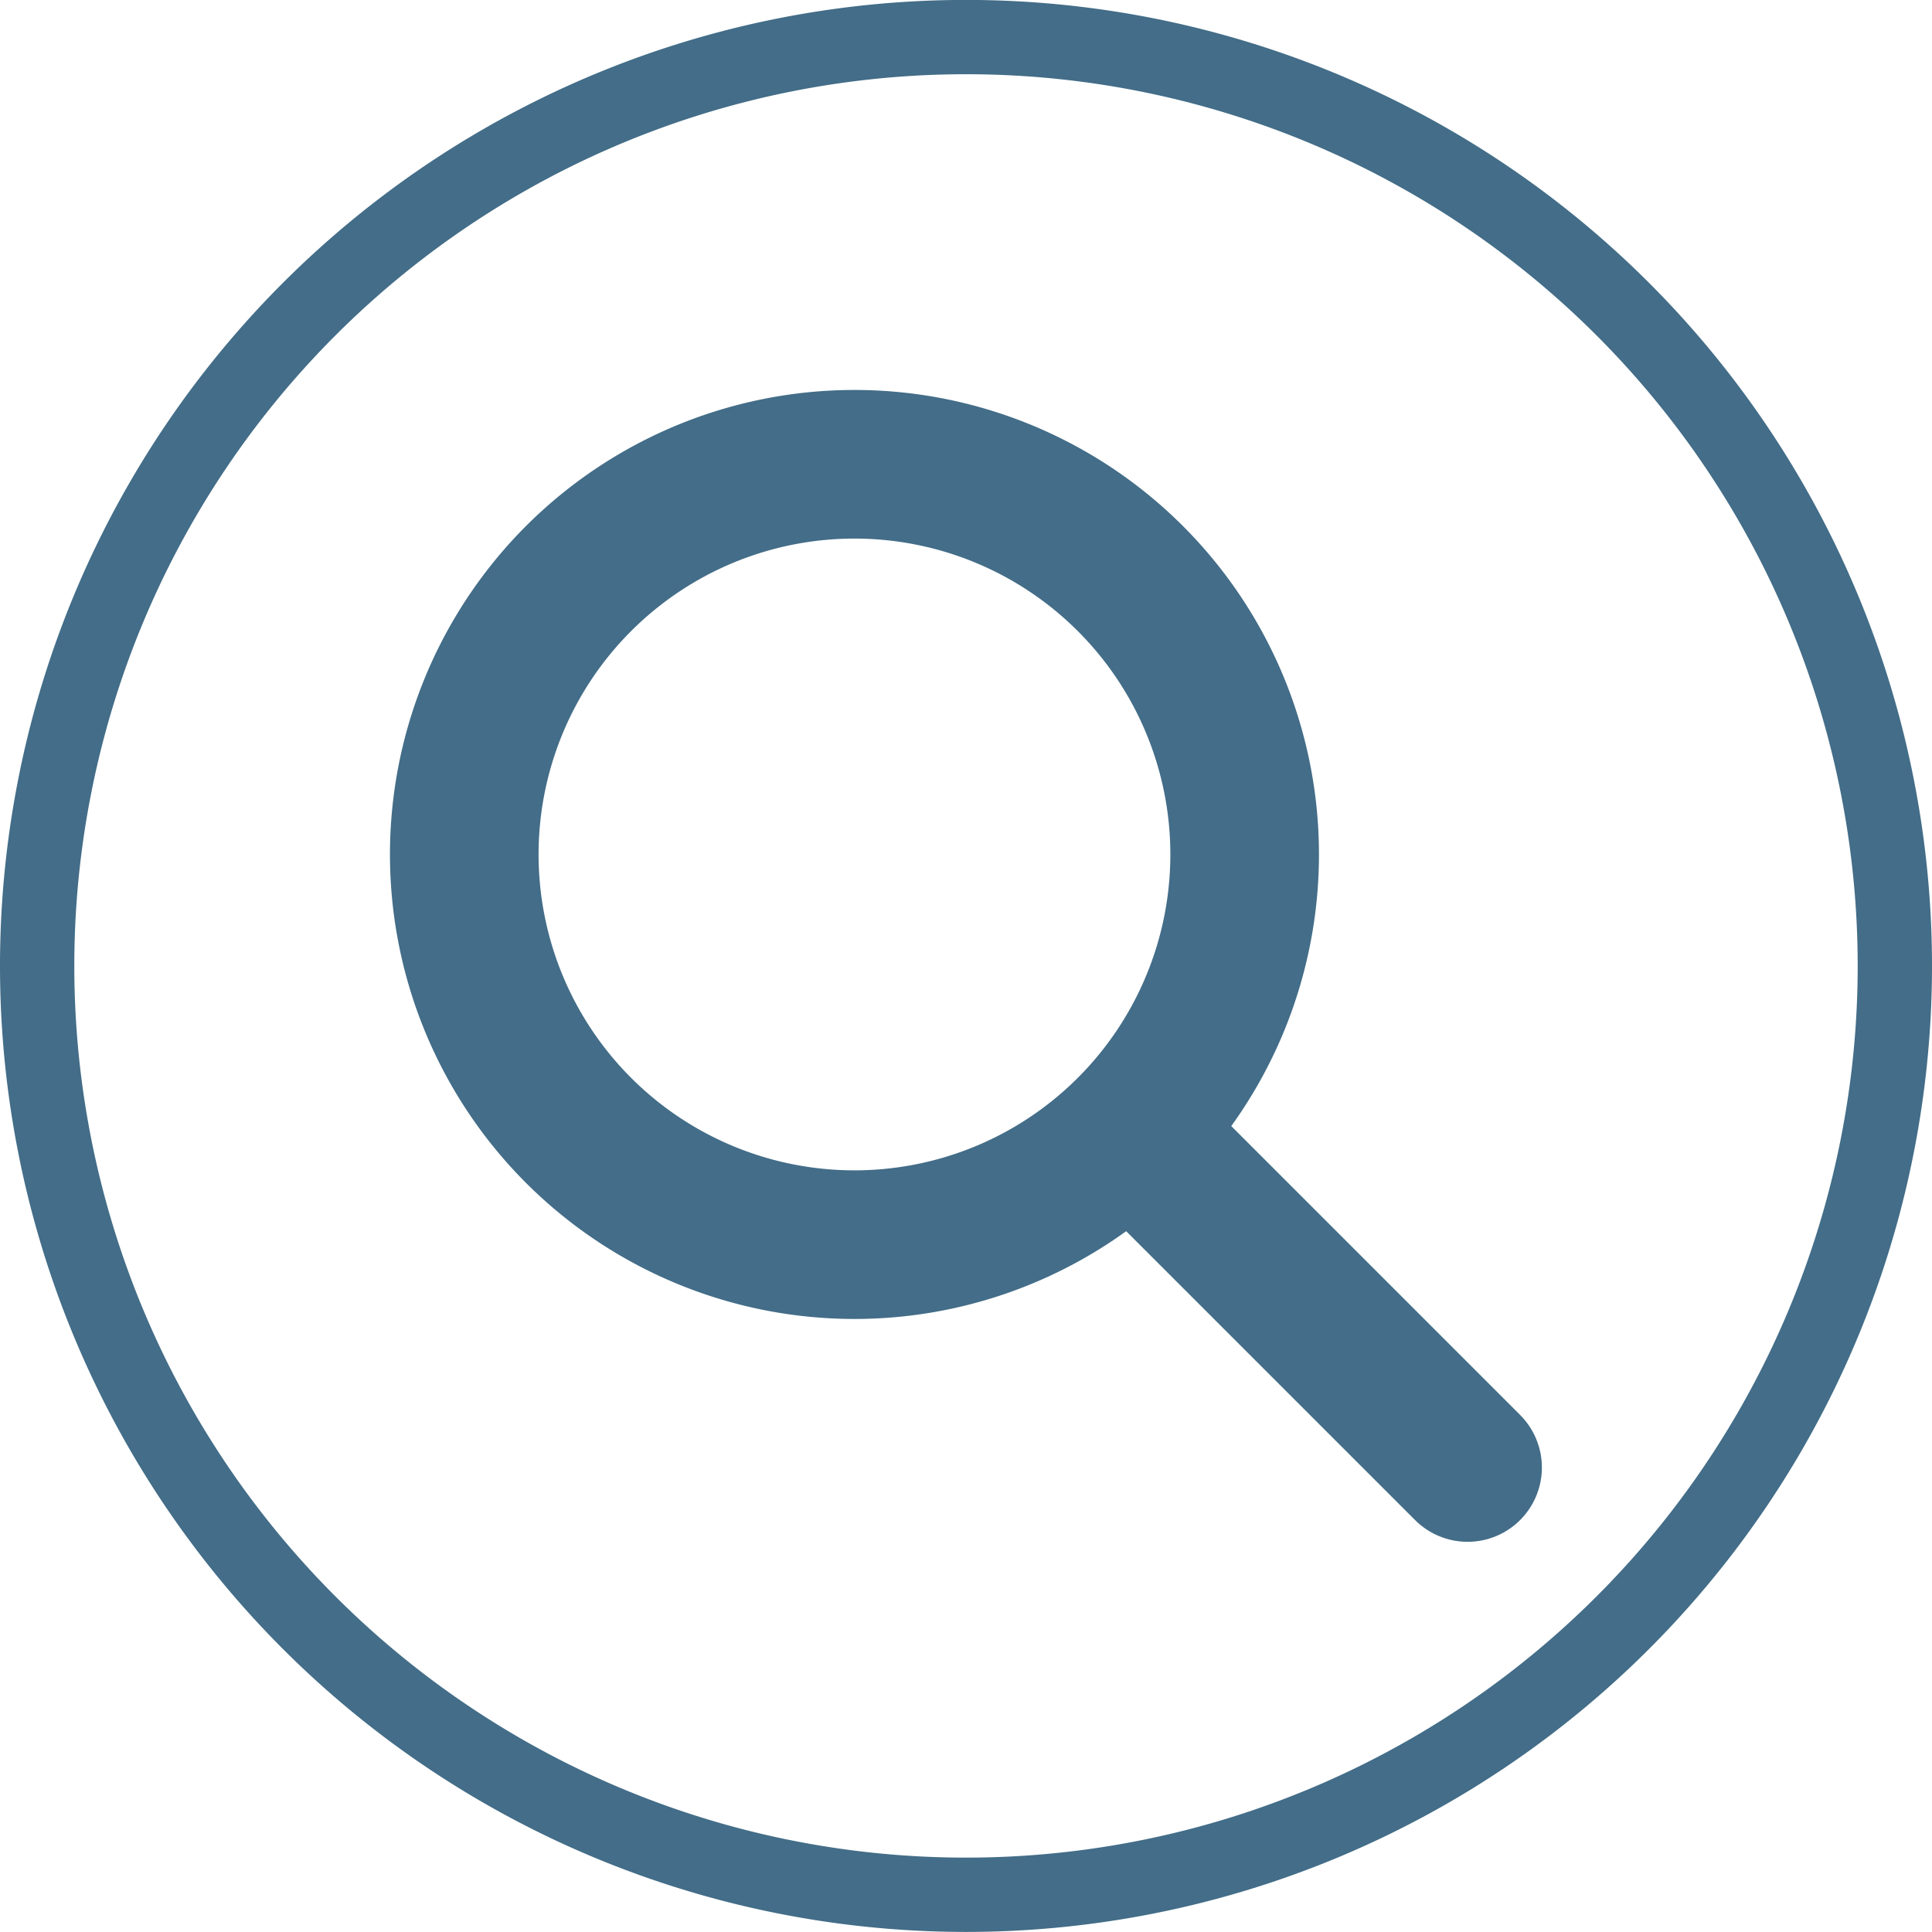
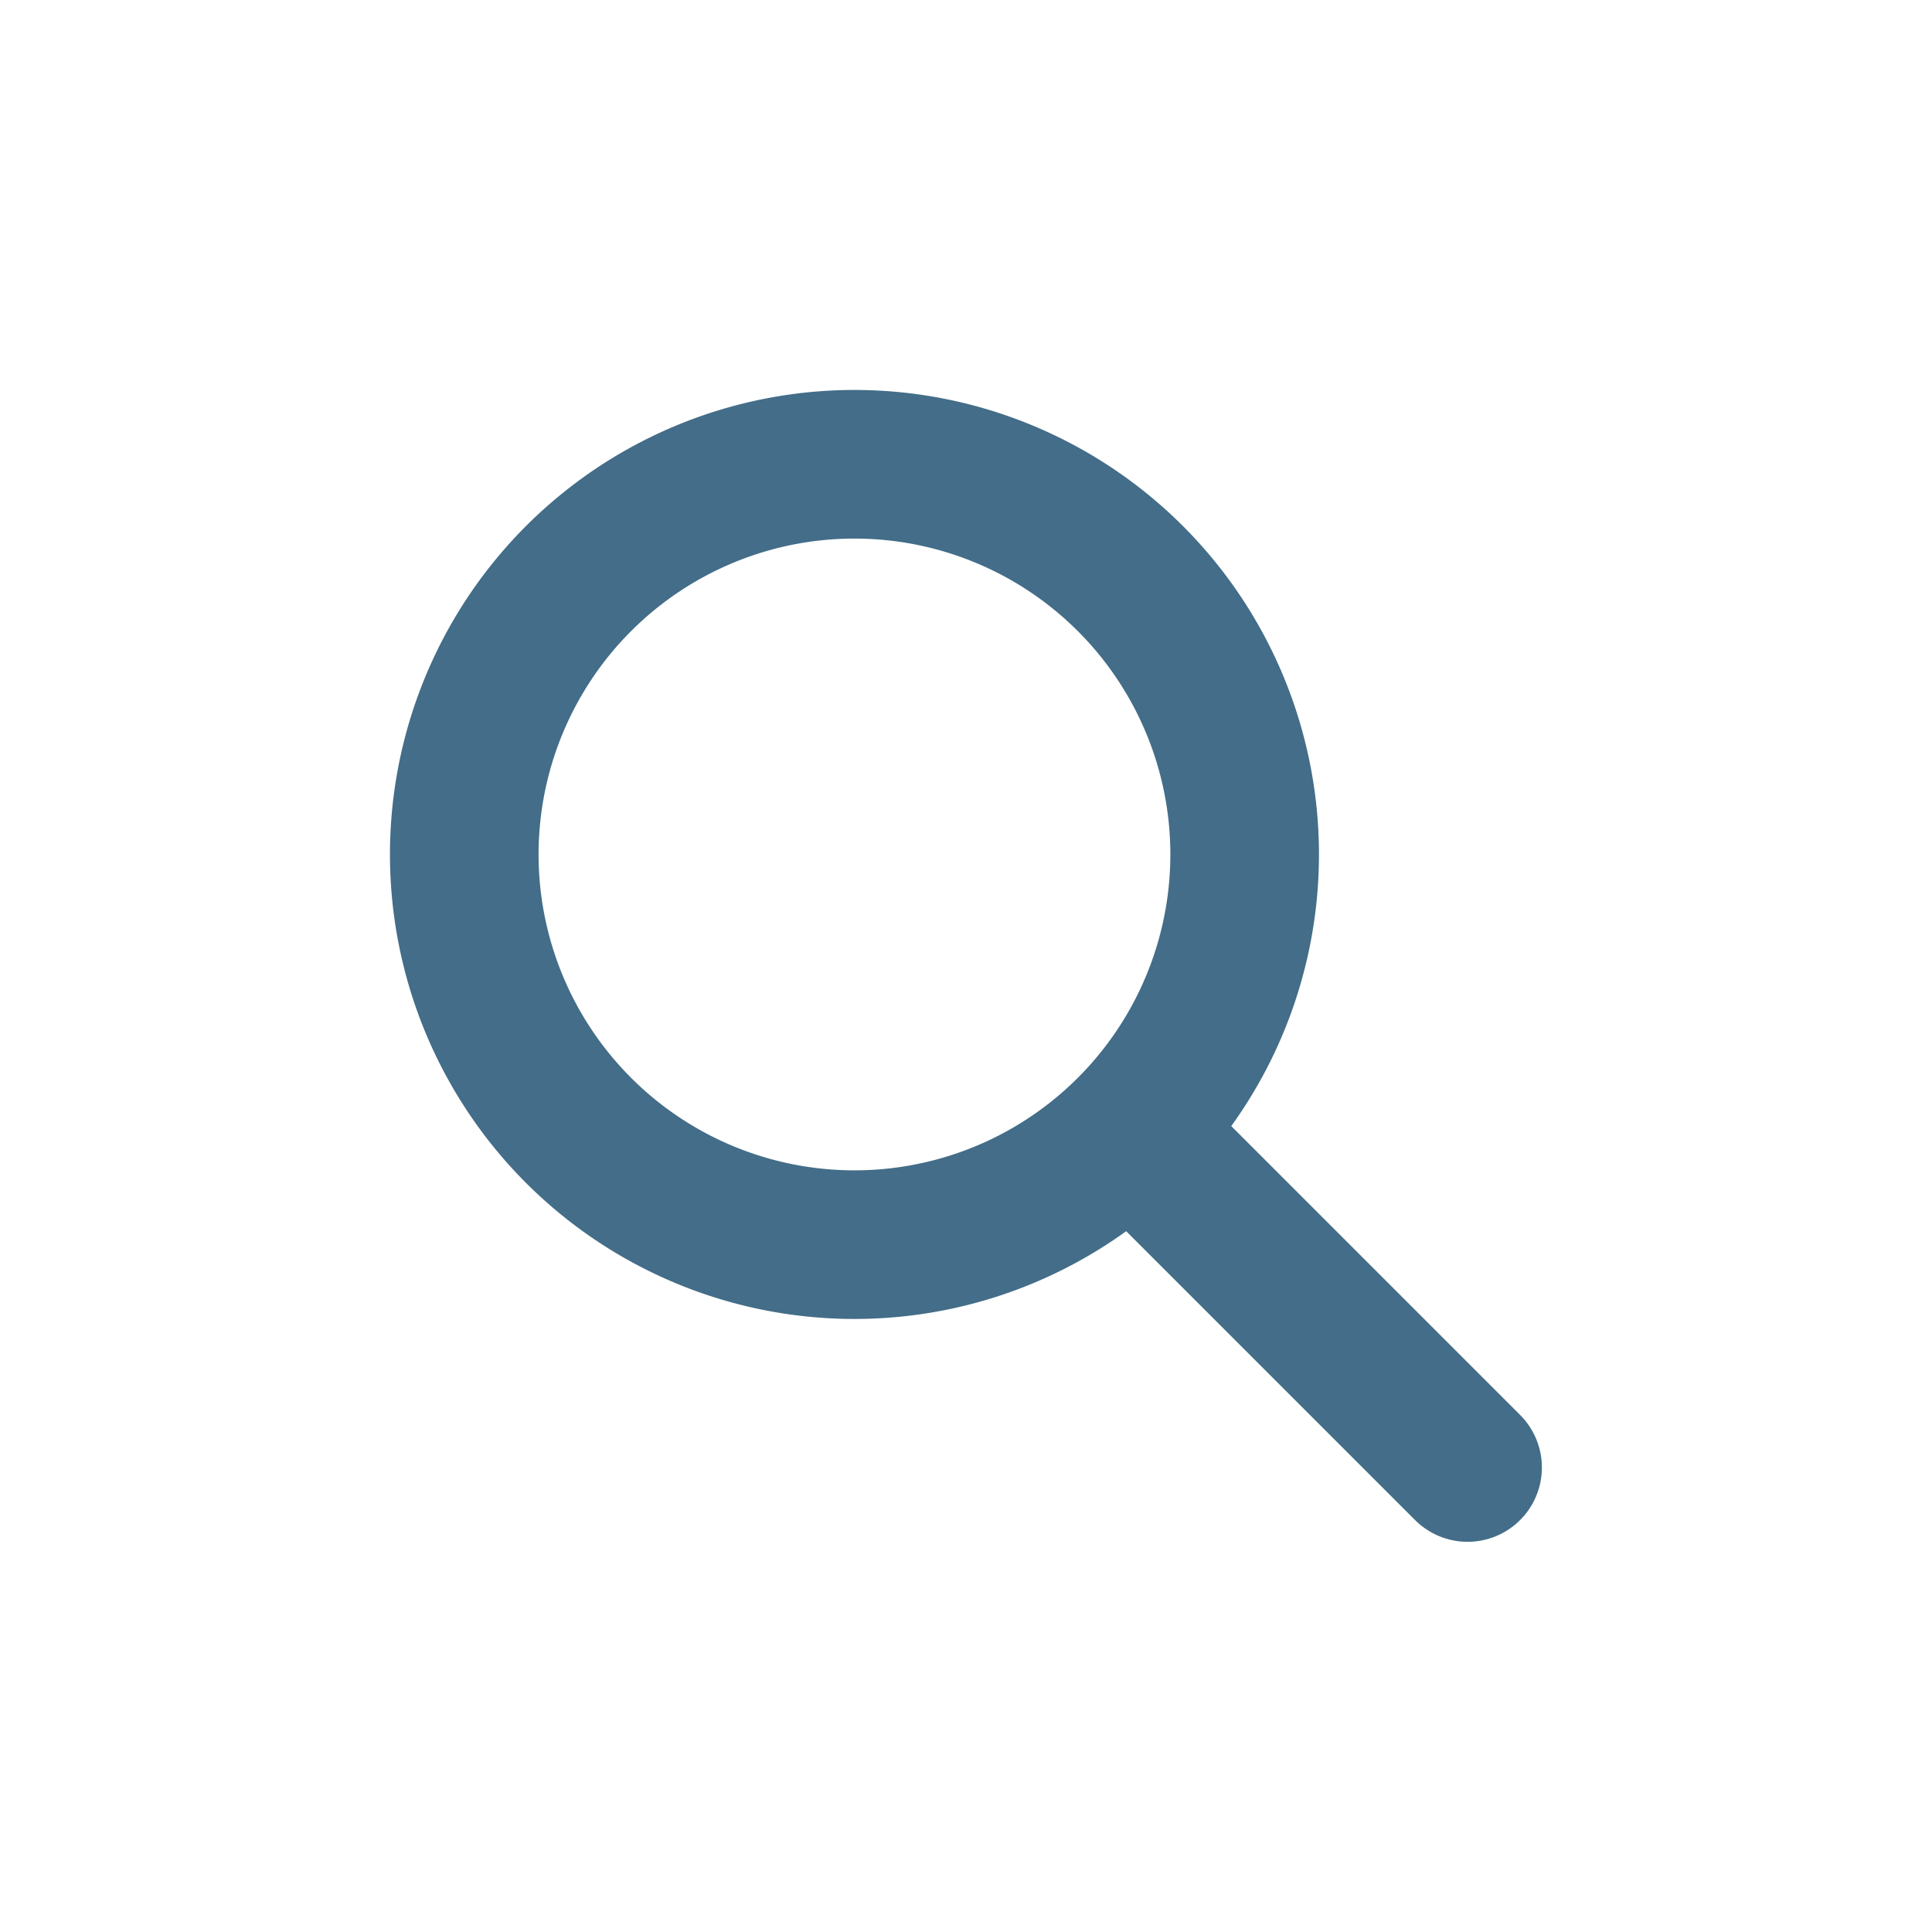
<svg xmlns="http://www.w3.org/2000/svg" width="26" height="25.999" viewBox="0 0 26 25.999">
  <g id="Gruppe_2006" data-name="Gruppe 2006" transform="translate(-247.5 -34.501)">
    <g id="Gruppe_2005" data-name="Gruppe 2005" transform="translate(-1275 -42.389)">
      <g id="Gruppe_1815" data-name="Gruppe 1815" transform="translate(171.5)">
        <g id="Gruppe_1807" data-name="Gruppe 1807" transform="translate(193.5)">
          <g id="Gruppe_1507" data-name="Gruppe 1507" transform="translate(13531 11723.39)">
            <g id="Gruppe_1503" data-name="Gruppe 1503">
              <g id="Gruppe_1491" data-name="Gruppe 1491" transform="translate(-12373 -11646)">
                <g id="Gruppe_1486" data-name="Gruppe 1486" transform="translate(0)">
                  <g id="Gruppe_1457" data-name="Gruppe 1457">
-                     <path id="Pfad_8720" data-name="Pfad 8720" d="M2.579,5.156a12.5,12.5,0,0,0,12.5-12.5,12.5,12.5,0,0,0-12.5-12.5,12.5,12.5,0,0,0-12.5,12.5,12.5,12.5,0,0,0,12.5,12.5" transform="translate(9.921 19.843)" fill="none" stroke="#436d88" stroke-width="1" />
-                   </g>
+                     </g>
                </g>
              </g>
            </g>
          </g>
        </g>
      </g>
    </g>
    <g id="Icon" transform="translate(251.896 38.499)">
      <rect id="Area" width="18.002" height="18.002" transform="translate(-0.397)" fill="#fff" opacity="0" />
      <g id="Icon-2" data-name="Icon" transform="translate(-0.397)">
-         <path id="f205dc31-5195-4943-9fd9-19813daa6472" d="M0,0H18V18H0Z" fill="none" />
+         <path id="f205dc31-5195-4943-9fd9-19813daa6472" d="M0,0V18H0Z" fill="none" />
        <path id="d6145df0-51d5-4cf3-9c51-7ca5a401ad6e" d="M12.376,7.126A5.251,5.251,0,1,1,7.126,1.875,5.251,5.251,0,0,1,12.376,7.126Z" transform="translate(0.375 0.375)" fill="none" stroke="#436d88" stroke-linecap="round" stroke-linejoin="round" stroke-width="2" />
        <path id="_4bfeed17-3eb5-43d9-b8ea-f2e3cfde8e97" data-name="4bfeed17-3eb5-43d9-b8ea-f2e3cfde8e97" d="M13.875,13.875l-4.5-4.5" transform="translate(1.876 1.876)" fill="none" stroke="#436d88" stroke-linecap="round" stroke-linejoin="round" stroke-width="2" />
      </g>
    </g>
  </g>
</svg>